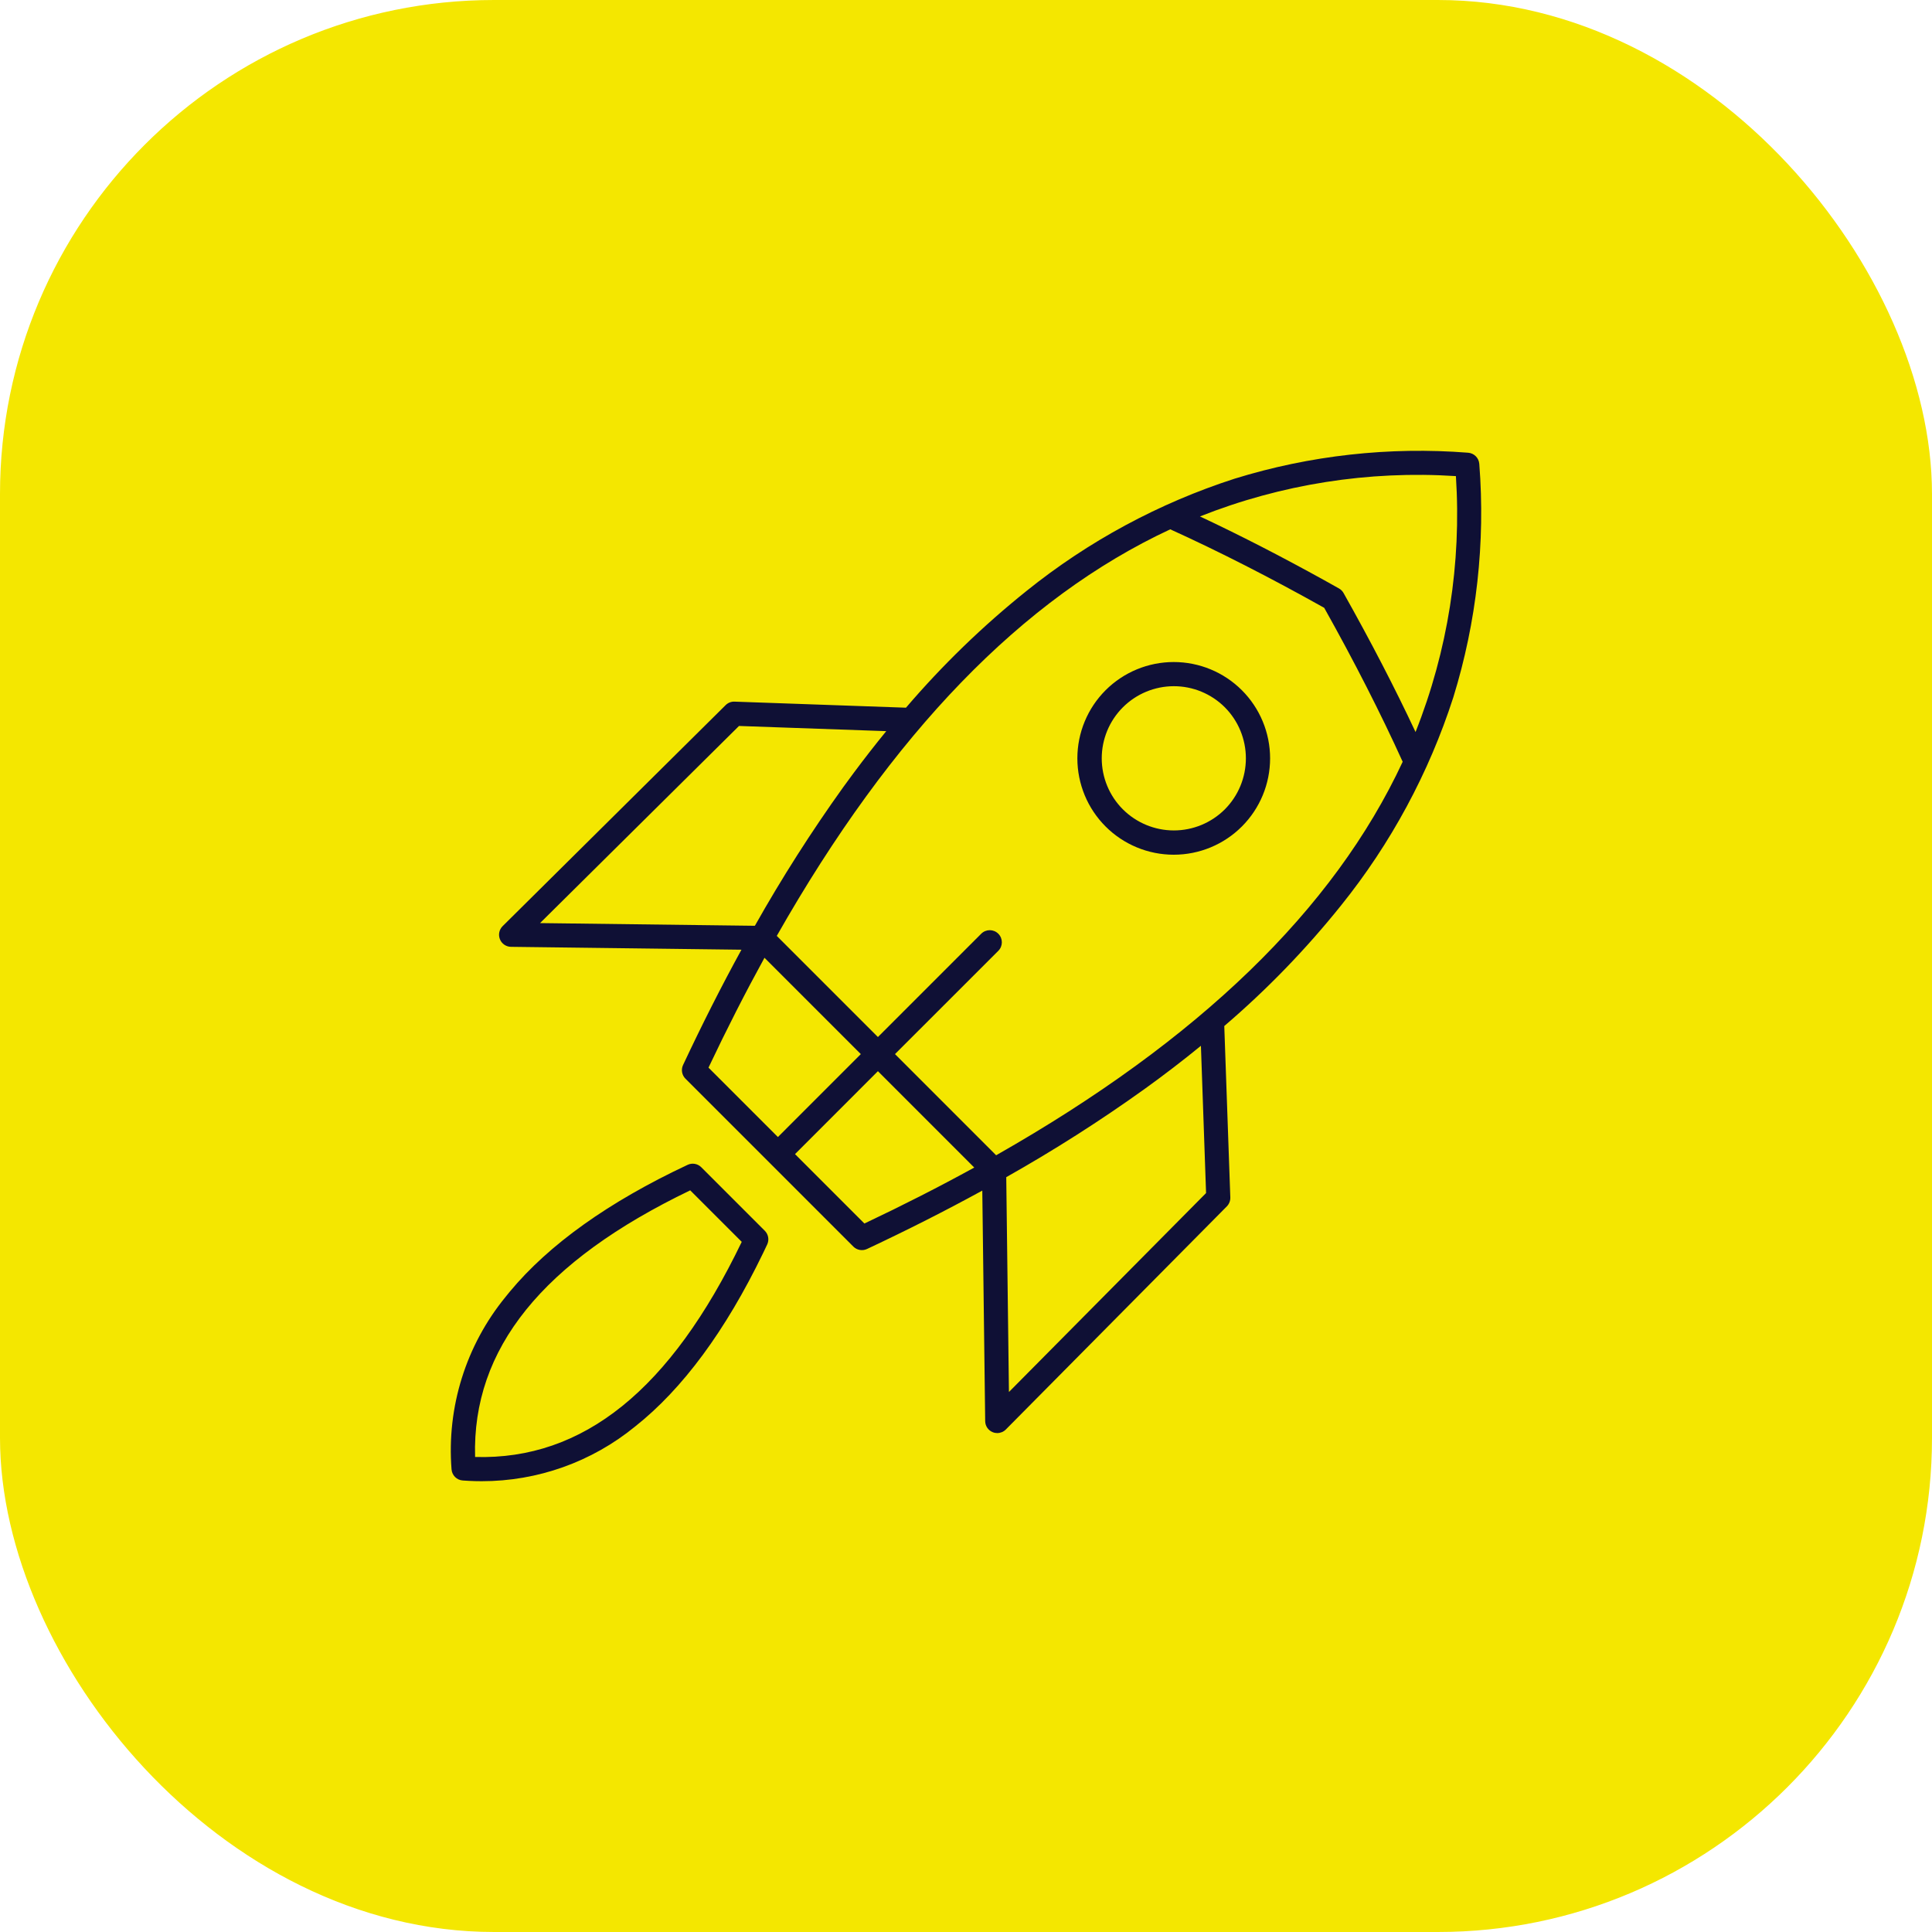
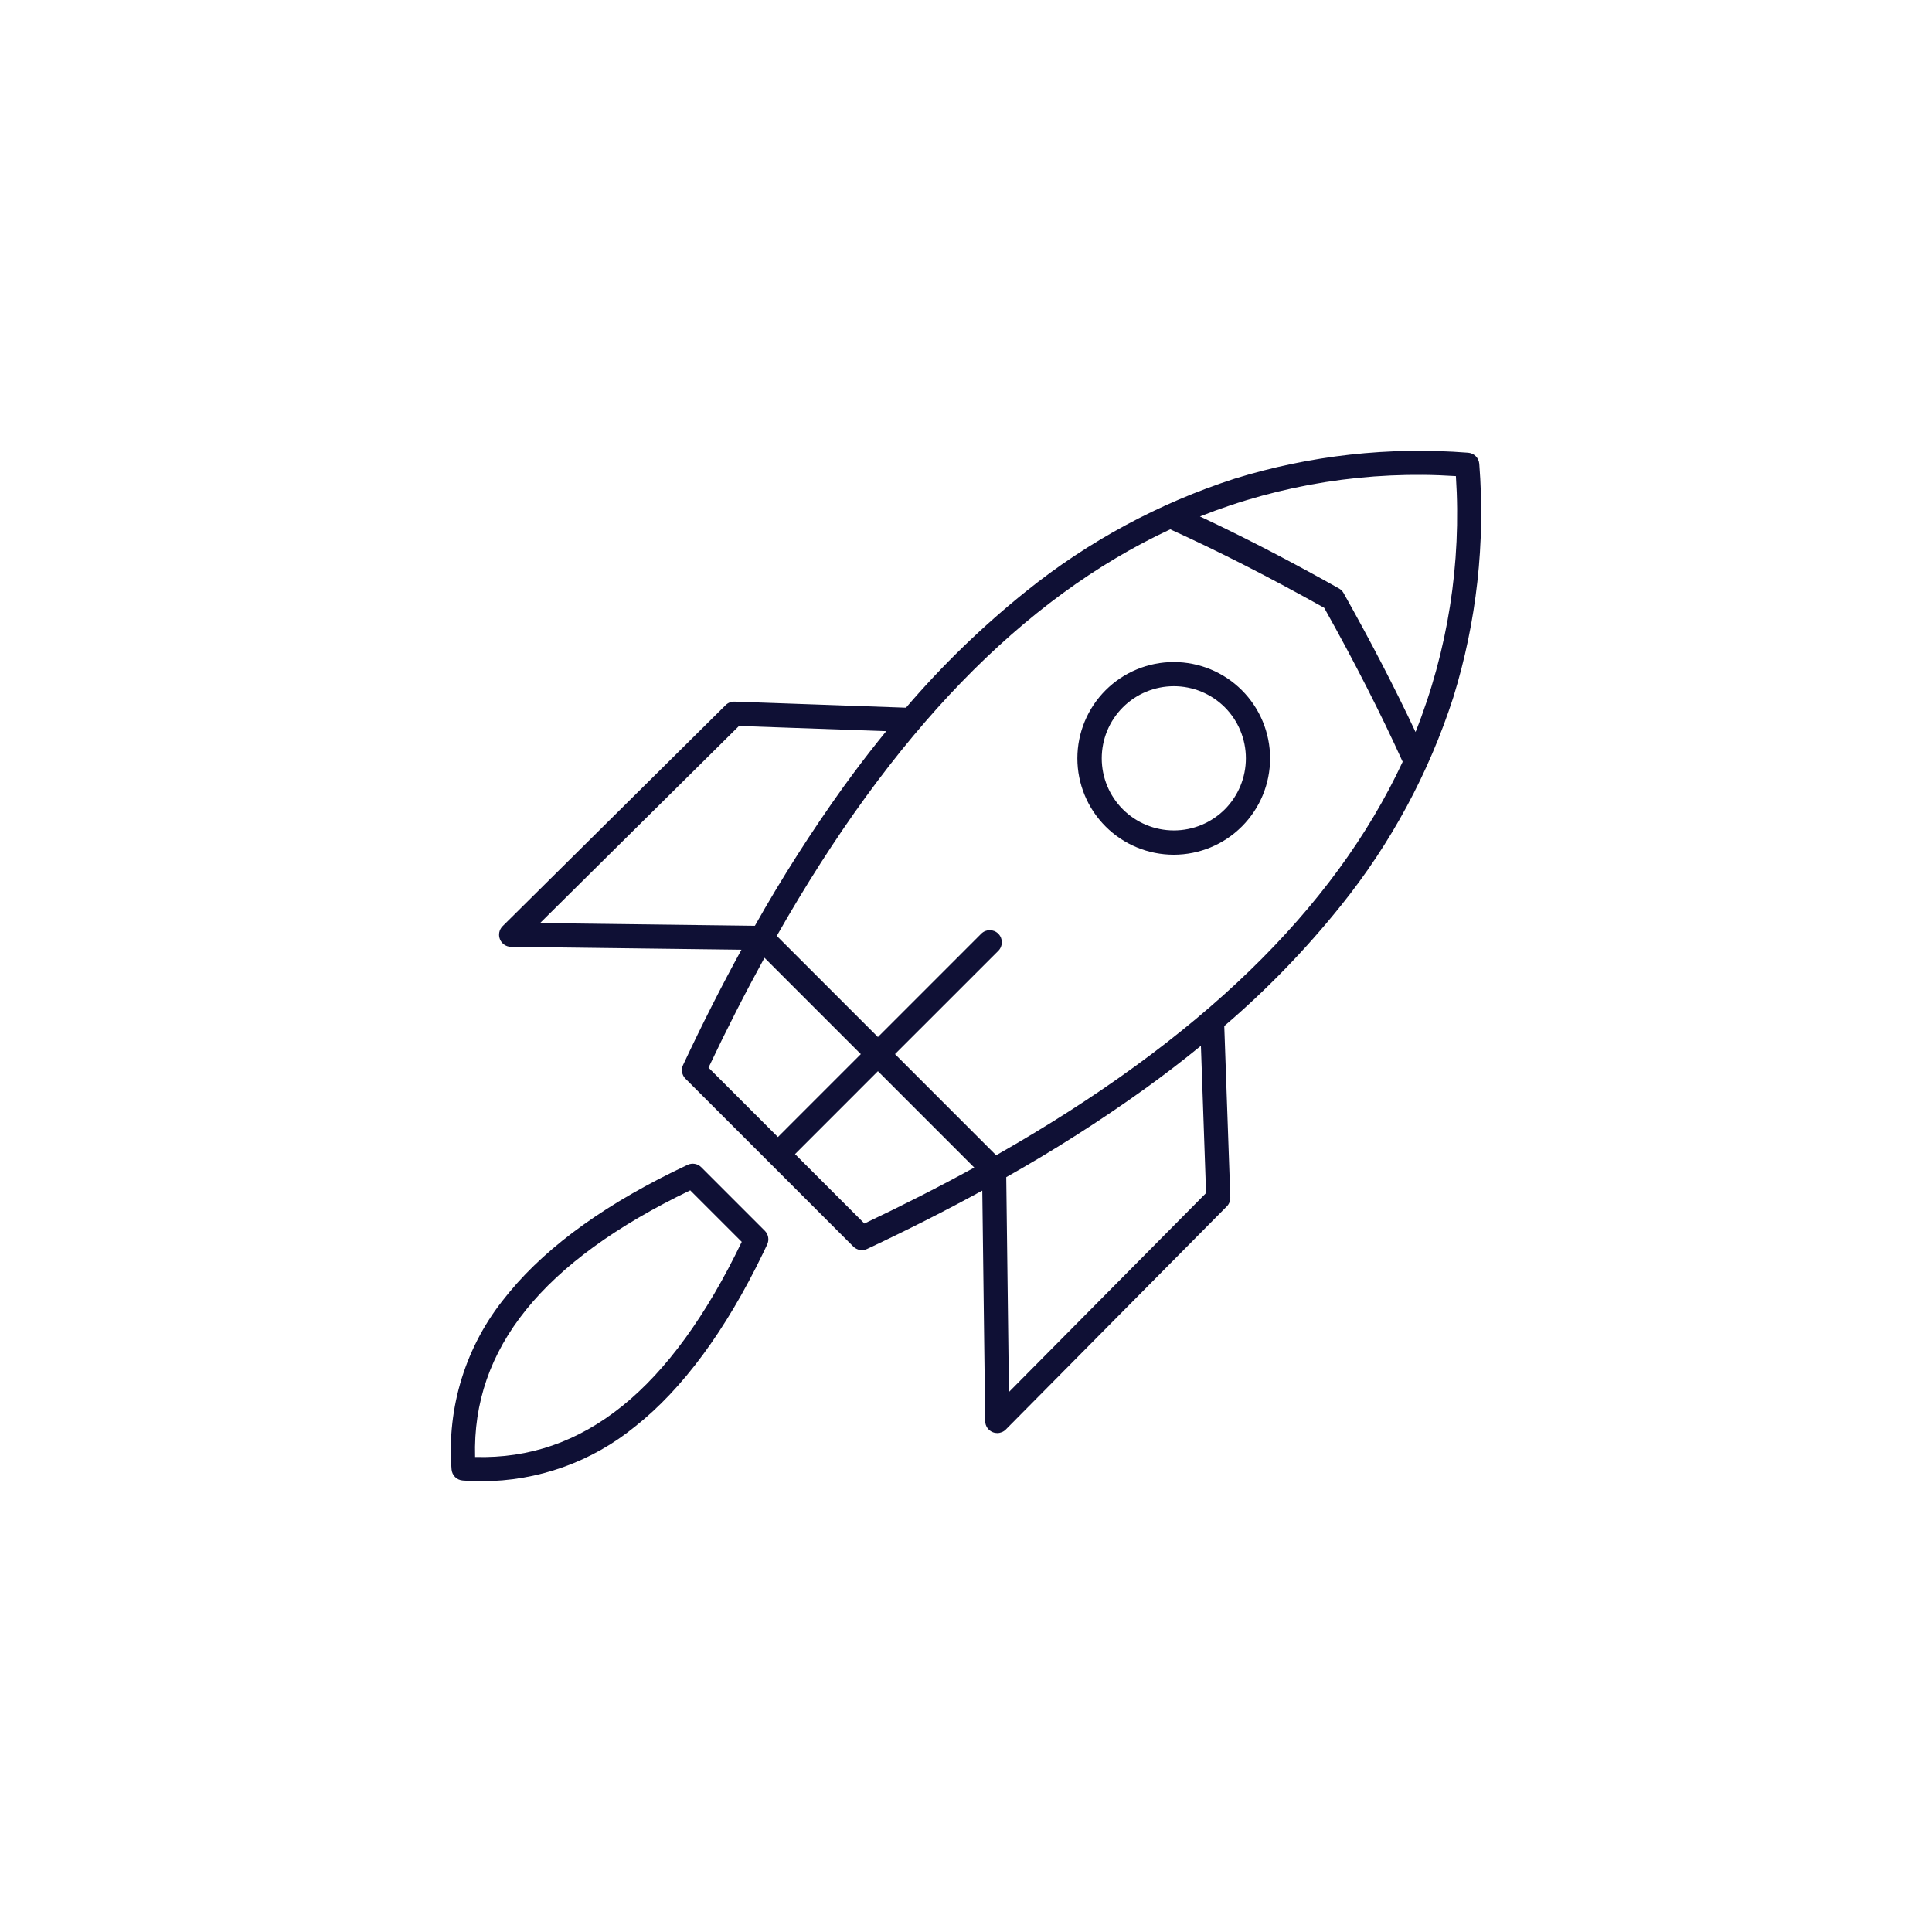
<svg xmlns="http://www.w3.org/2000/svg" width="120px" height="120px" viewBox="0 0 120 120" version="1.1">
  <title>icon/illu/B</title>
  <g id="icon/illu/B" stroke="none" stroke-width="1" fill="none" fill-rule="evenodd">
-     <rect id="Rectangle" stroke="#F4E700" fill="#F4E700" stroke-width="2" x="1" y="1" width="118" height="118" rx="29.691" />
    <path d="M42.709,72.35 C42.994,72.216 43.334,72.275 43.557,72.499 L47.503,76.445 C47.727,76.669 47.786,77.008 47.653,77.294 L47.396,77.834 C45.07,82.648 42.397,86.271 39.446,88.605 C36.757,90.803 33.391,92.002 29.919,92 L29.528,91.995 C29.267,91.988 29.005,91.975 28.741,91.956 C28.369,91.93 28.074,91.634 28.046,91.263 C27.742,87.395 28.943,83.56 31.398,80.557 L31.663,80.23 C34.095,77.3 37.807,74.65 42.709,72.35 Z M42.871,73.934 C33.696,78.349 29.317,83.775 29.509,90.495 C36.232,90.691 41.655,86.307 46.071,77.134 Z M76.683,29.732 C81.372,28.282 86.294,27.735 91.187,28.119 C91.558,28.147 91.852,28.44 91.881,28.81 C92.265,33.703 91.717,38.625 90.267,43.315 C88.751,48.014 86.387,52.396 83.291,56.244 C81.114,58.96 78.687,61.467 76.042,63.729 L76.417,74.373 C76.424,74.579 76.347,74.78 76.204,74.927 L62.474,88.789 C62.333,88.931 62.141,89.011 61.941,89.011 C61.845,89.011 61.749,88.993 61.661,88.956 C61.38,88.843 61.195,88.573 61.192,88.271 L61.012,73.95 C58.742,75.193 56.356,76.402 53.852,77.577 C53.566,77.71 53.227,77.651 53.003,77.428 L47.79,72.213 L42.577,67.001 C42.351,66.778 42.291,66.436 42.427,66.148 C43.602,63.642 44.81,61.255 46.053,58.988 L31.733,58.809 C31.433,58.803 31.164,58.619 31.052,58.34 C30.939,58.062 31.003,57.743 31.215,57.529 L45.074,43.793 C45.221,43.648 45.422,43.57 45.628,43.58 L56.272,43.956 C58.534,41.311 61.039,38.885 63.754,36.709 C67.602,33.613 71.984,31.249 76.683,29.732 Z M74.591,64.956 C73.48,65.864 72.319,66.755 71.107,67.628 C68.34,69.613 65.467,71.444 62.5,73.116 L62.667,86.46 L74.911,74.103 Z M54.529,66.533 L49.38,71.684 L53.69,75.995 C56.08,74.863 58.356,73.704 60.513,72.519 L54.529,66.533 Z M72.686,32.877 C63.498,37.158 55.4,45.538 48.247,58.13 L54.529,64.412 L60.946,57.995 C61.239,57.702 61.714,57.702 62.007,57.996 C62.3,58.289 62.3,58.764 62.007,59.057 L55.59,65.472 L61.872,71.756 C74.463,64.602 82.841,56.503 87.123,47.315 C85.768,44.329 84.131,41.111 82.249,37.753 C78.89,35.871 75.676,34.233 72.686,32.877 Z M47.484,59.488 C46.299,61.645 45.139,63.92 44.006,66.313 L48.317,70.624 L53.467,65.473 L47.485,59.49 Z M45.901,45.091 L33.543,57.335 L46.887,57.502 C48.558,54.535 50.39,51.662 52.374,48.894 L53.033,47.996 C53.695,47.107 54.366,46.246 55.047,45.413 L45.901,45.091 Z M72.903,41.12 C74.489,41.12 76.01,41.749 77.133,42.869 C78.256,43.991 78.888,45.513 78.888,47.101 C78.888,48.689 78.258,50.212 77.135,51.335 C76.013,52.458 74.49,53.088 72.903,53.088 C71.315,53.088 69.792,52.458 68.67,51.335 C67.547,50.212 66.917,48.689 66.917,47.101 C66.918,45.513 67.549,43.991 68.672,42.869 C69.795,41.749 71.317,41.12 72.903,41.12 Z M72.906,42.621 C71.719,42.623 70.58,43.095 69.741,43.935 C68.902,44.775 68.431,45.913 68.431,47.101 C68.431,48.288 68.902,49.427 69.741,50.267 C70.581,51.106 71.719,51.579 72.906,51.58 C74.093,51.581 75.232,51.111 76.073,50.273 C76.913,49.431 77.384,48.29 77.384,47.101 C77.384,45.912 76.913,44.771 76.073,43.928 C75.232,43.09 74.093,42.62 72.906,42.621 Z M74.531,32.077 C76.989,33.229 79.581,34.56 82.267,36.047 L83.165,36.549 C83.284,36.616 83.383,36.714 83.45,36.833 C85.141,39.84 86.641,42.734 87.922,45.467 C89.926,40.421 90.782,34.991 90.429,29.572 C85.009,29.219 79.579,30.074 74.531,32.077 Z" id="Shape" fill="#0f1035" fill-rule="nonzero" />
  </g>
</svg>